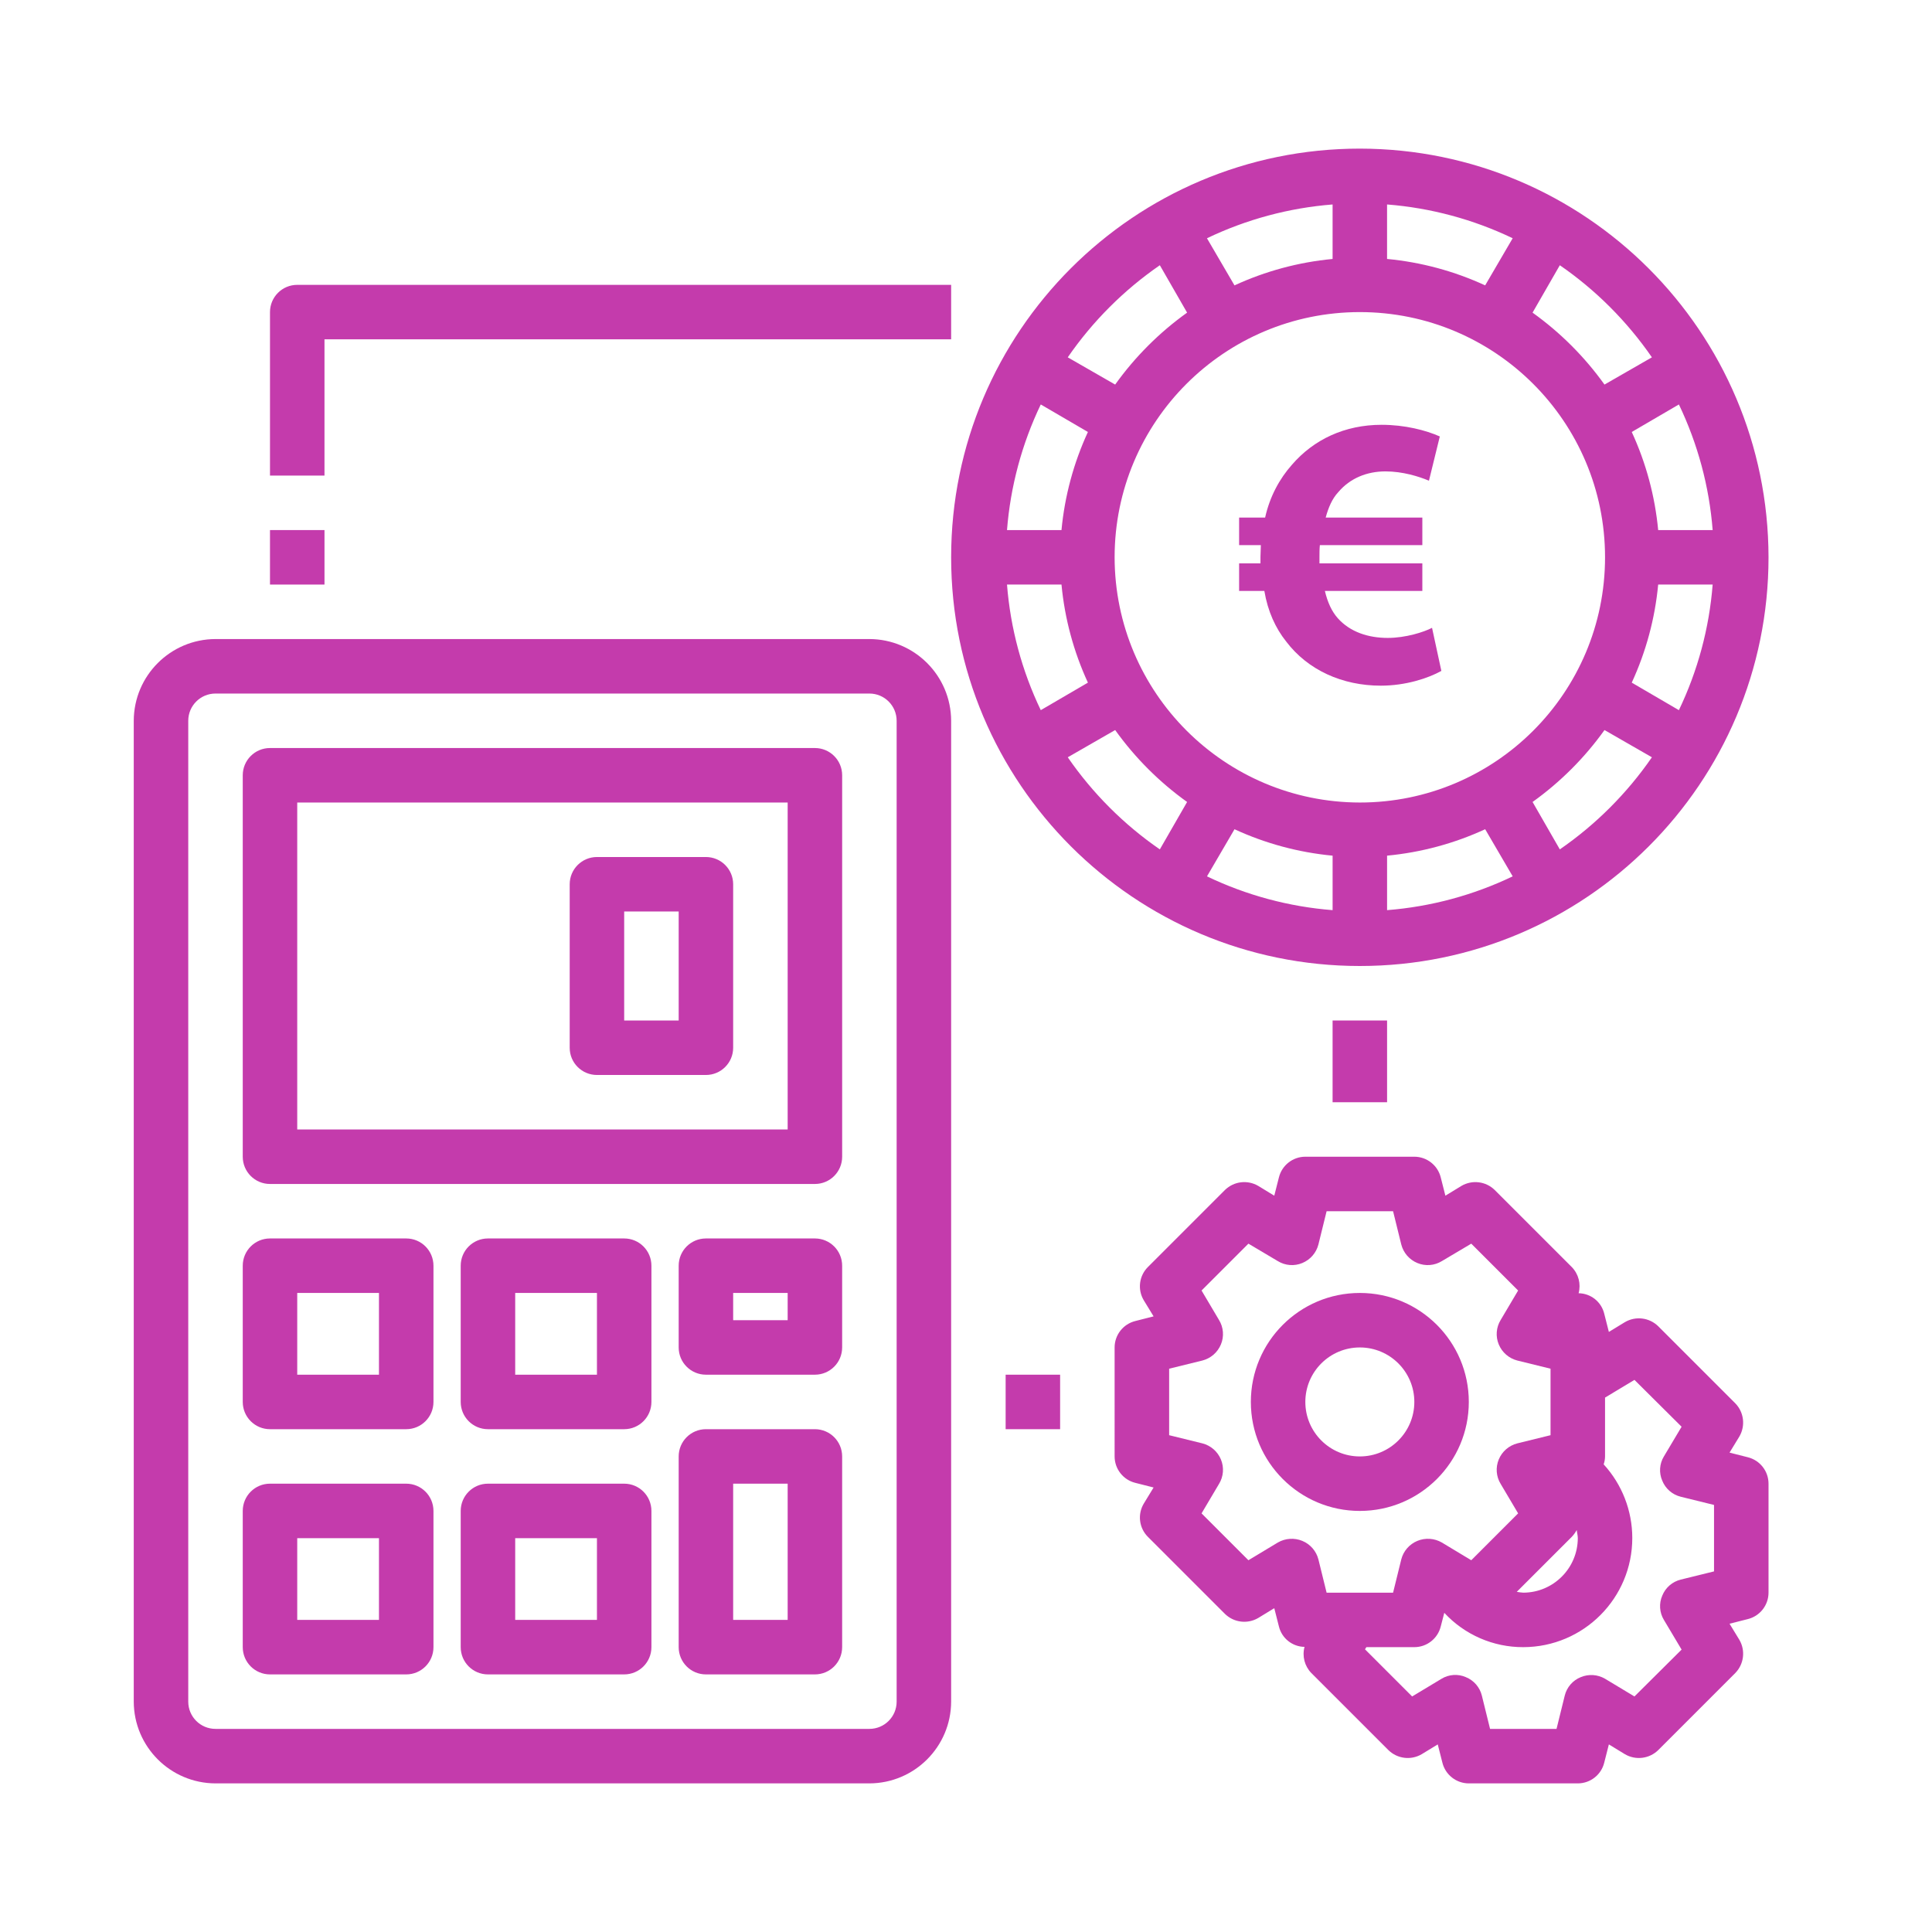
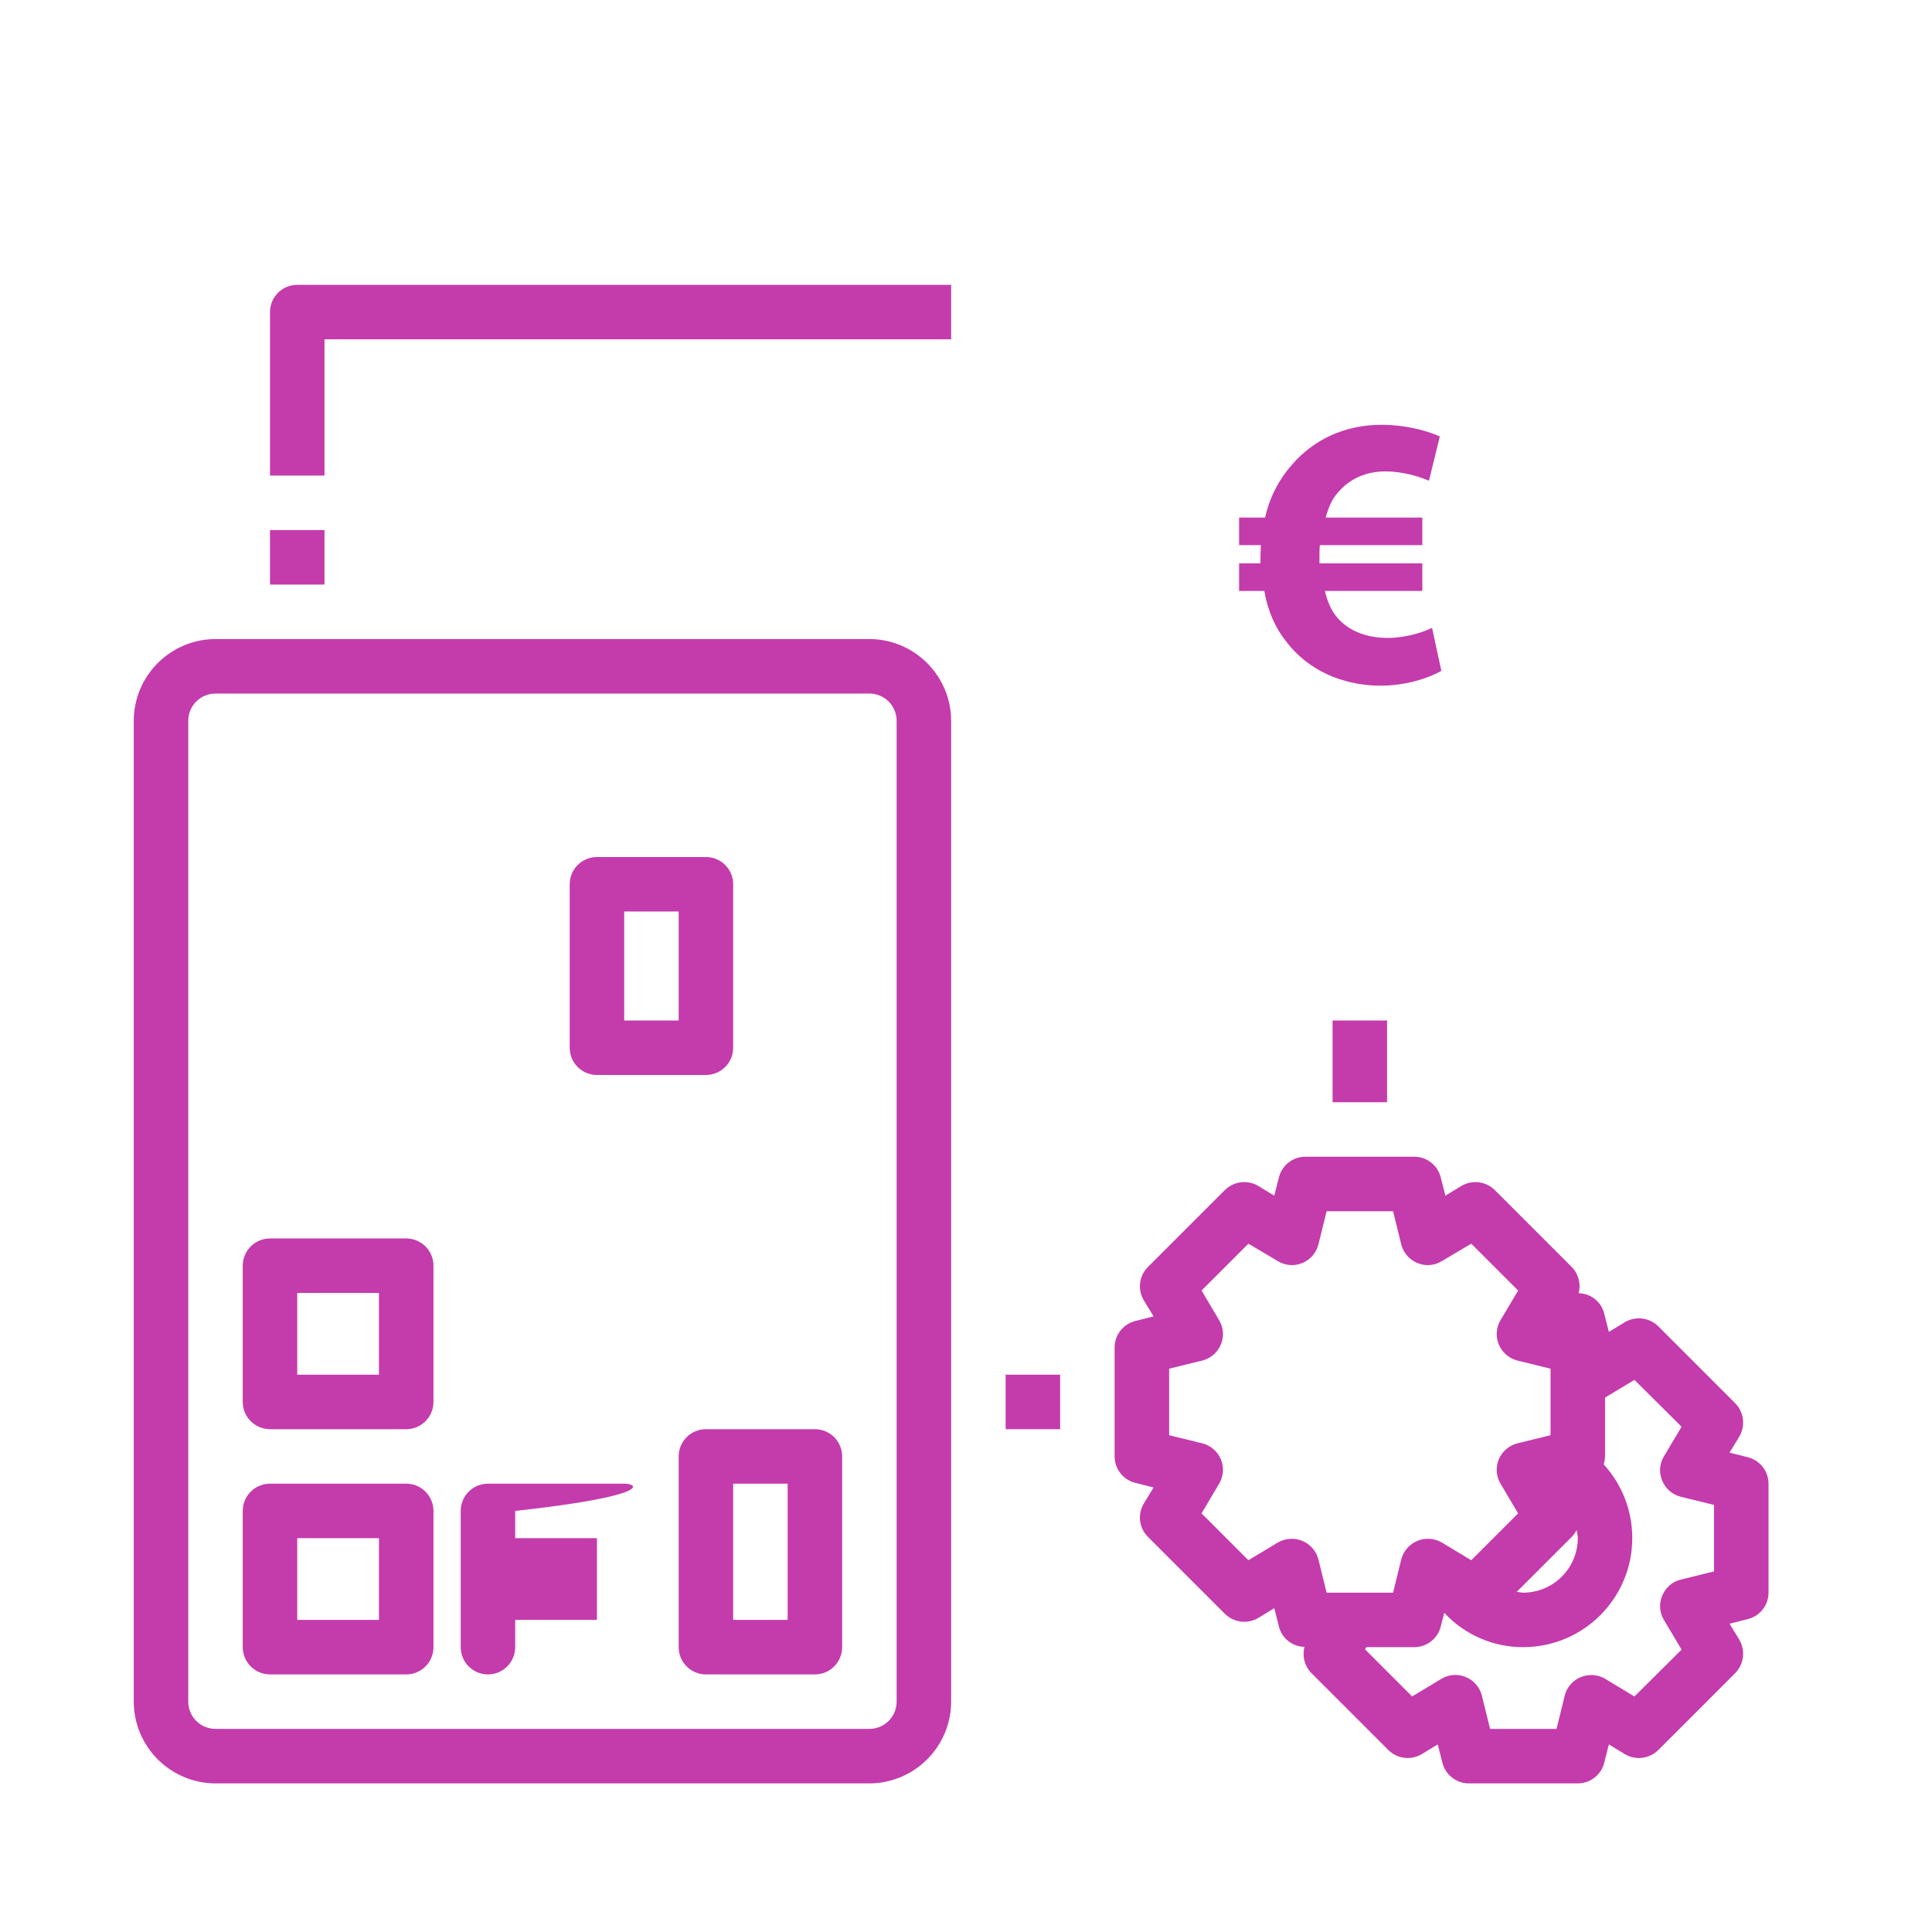
<svg xmlns="http://www.w3.org/2000/svg" version="1.1" x="0px" y="0px" width="130px" height="130px" viewBox="-9 -10 130 130" enable-background="new -9 -10 130 130" xml:space="preserve">
  <defs>
</defs>
  <path fill="#C43BAC" d="M49.5,33h-44c-3.034,0.009-5.491,2.466-5.5,5.5v66c0.009,3.034,2.466,5.491,5.5,5.5h44  c3.034-0.009,5.491-2.466,5.5-5.5v-66C54.991,35.466,52.534,33.009,49.5,33z M51.333,104.5c0,1.013-0.821,1.833-1.833,1.833h-44  c-1.013,0-1.833-0.82-1.833-1.833v-66c0-1.013,0.821-1.833,1.833-1.833h44c1.013,0,1.833,0.821,1.833,1.833V104.5z" />
-   <path fill="#C43BAC" d="M45.833,40.333H9.167c-1.012,0-1.833,0.821-1.833,1.833v25.667c0,1.013,0.821,1.834,1.833,1.834h36.667  c1.012,0,1.833-0.821,1.833-1.834V42.167C47.667,41.154,46.846,40.333,45.833,40.333z M44,66H11V44h33V66z" />
  <path fill="#C43BAC" d="M18.333,73.333H9.167c-1.012,0-1.833,0.821-1.833,1.834v9.166c0,1.013,0.821,1.834,1.833,1.834h9.167  c1.012,0,1.833-0.821,1.833-1.834v-9.166C20.167,74.154,19.346,73.333,18.333,73.333z M16.5,82.5H11V77h5.5V82.5z" />
  <path fill="#C43BAC" d="M18.333,89.833H9.167c-1.012,0-1.833,0.821-1.833,1.834v9.166c0,1.013,0.821,1.834,1.833,1.834h9.167  c1.012,0,1.833-0.821,1.833-1.834v-9.166C20.167,90.654,19.346,89.833,18.333,89.833z M16.5,99H11v-5.5h5.5V99z" />
-   <path fill="#C43BAC" d="M33,73.333h-9.167c-1.013,0-1.833,0.821-1.833,1.834v9.166c0,1.013,0.821,1.834,1.833,1.834H33  c1.013,0,1.833-0.821,1.833-1.834v-9.166C34.833,74.154,34.013,73.333,33,73.333z M31.167,82.5h-5.5V77h5.5V82.5z" />
-   <path fill="#C43BAC" d="M33,89.833h-9.167c-1.013,0-1.833,0.821-1.833,1.834v9.166c0,1.013,0.821,1.834,1.833,1.834H33  c1.013,0,1.833-0.821,1.833-1.834v-9.166C34.833,90.654,34.013,89.833,33,89.833z M31.167,99h-5.5v-5.5h5.5V99z" />
+   <path fill="#C43BAC" d="M33,89.833h-9.167c-1.013,0-1.833,0.821-1.833,1.834v9.166c0,1.013,0.821,1.834,1.833,1.834c1.013,0,1.833-0.821,1.833-1.834v-9.166C34.833,90.654,34.013,89.833,33,89.833z M31.167,99h-5.5v-5.5h5.5V99z" />
  <path fill="#C43BAC" d="M45.833,86.167H38.5c-1.013,0-1.833,0.82-1.833,1.833v12.833c0,1.013,0.821,1.834,1.833,1.834h7.333  c1.012,0,1.833-0.821,1.833-1.834V88C47.667,86.987,46.846,86.167,45.833,86.167z M44,99h-3.667v-9.167H44V99z" />
  <path fill="#C43BAC" d="M31.167,62.333H38.5c1.013,0,1.833-0.82,1.833-1.833v-11c0-1.013-0.821-1.833-1.833-1.833h-7.333  c-1.012,0-1.833,0.821-1.833,1.833v11C29.333,61.513,30.154,62.333,31.167,62.333z M33,51.333h3.667v7.333H33V51.333z" />
-   <path fill="#C43BAC" d="M45.833,73.333H38.5c-1.013,0-1.833,0.821-1.833,1.834v5.5c0,1.012,0.821,1.833,1.833,1.833h7.333  c1.012,0,1.833-0.821,1.833-1.833v-5.5C47.667,74.154,46.846,73.333,45.833,73.333z M44,78.833h-3.667V77H44V78.833z" />
-   <path fill="#C43BAC" d="M82.5,0C67.313,0,55,12.312,55,27.5S67.313,55,82.5,55S110,42.688,110,27.5  C109.981,12.32,97.681,0.018,82.5,0z M106.241,25.667h-3.666c-0.216-2.285-0.817-4.516-1.778-6.6l3.172-1.852  C105.24,19.868,106.011,22.733,106.241,25.667z M95.957,7.847c2.424,1.672,4.523,3.772,6.196,6.197l-3.19,1.833  c-1.336-1.868-2.972-3.503-4.84-4.84L95.957,7.847z M84.333,3.758c2.934,0.23,5.799,1.001,8.452,2.273l-1.852,3.171  c-2.084-0.961-4.315-1.562-6.601-1.778V3.758z M80.667,3.758v3.667c-2.285,0.216-4.517,0.817-6.601,1.778l-1.852-3.171  C74.868,4.76,77.733,3.989,80.667,3.758z M69.043,7.847l1.834,3.19c-1.868,1.336-3.504,2.972-4.84,4.84l-3.19-1.833  C64.52,11.619,66.619,9.519,69.043,7.847z M61.031,17.215l3.172,1.852c-0.961,2.083-1.563,4.315-1.778,6.6h-3.666  C58.989,22.733,59.76,19.868,61.031,17.215z M58.759,29.333h3.666c0.216,2.285,0.817,4.516,1.778,6.6l-3.172,1.852  C59.76,35.132,58.989,32.267,58.759,29.333z M69.043,47.153c-2.424-1.672-4.523-3.772-6.196-6.197l3.19-1.833  c1.336,1.868,2.972,3.503,4.84,4.84L69.043,47.153z M80.667,51.242c-2.934-0.23-5.799-1.001-8.452-2.273l1.852-3.171  c2.084,0.961,4.315,1.562,6.601,1.778V51.242z M66,27.5C66,18.387,73.388,11,82.5,11S99,18.387,99,27.5S91.612,44,82.5,44  C73.394,43.986,66.014,36.607,66,27.5z M84.333,51.242v-3.667c2.285-0.216,4.517-0.817,6.601-1.778l1.852,3.171  C90.132,50.24,87.267,51.011,84.333,51.242z M95.957,47.153l-1.834-3.19c1.868-1.336,3.504-2.972,4.84-4.84l3.19,1.833  C100.48,43.381,98.381,45.481,95.957,47.153z M103.969,37.785l-3.172-1.852c0.961-2.083,1.563-4.315,1.778-6.6h3.666  C106.011,32.267,105.24,35.132,103.969,37.785z" />
-   <path fill="#C43BAC" d="M89.833,84.333c0-4.05-3.283-7.333-7.333-7.333s-7.333,3.283-7.333,7.333c0,4.051,3.283,7.334,7.333,7.334  S89.833,88.384,89.833,84.333z M78.833,84.333c0-2.024,1.642-3.666,3.667-3.666s3.667,1.642,3.667,3.666  c0,2.025-1.642,3.667-3.667,3.667S78.833,86.358,78.833,84.333z" />
  <path fill="#C43BAC" d="M108.606,88.055l-1.229-0.312l0.66-1.081c0.423-0.723,0.31-1.639-0.274-2.237l-5.188-5.188  c-0.599-0.584-1.515-0.697-2.237-0.274l-1.081,0.659l-0.312-1.228c-0.194-0.798-0.903-1.363-1.724-1.375  c0.17-0.627-0.005-1.296-0.458-1.76l-5.188-5.188c-0.599-0.585-1.515-0.697-2.237-0.275l-1.081,0.66l-0.312-1.229  c-0.202-0.817-0.937-1.393-1.778-1.394h-7.334c-0.842,0.001-1.576,0.576-1.778,1.394l-0.312,1.229l-1.081-0.66  c-0.723-0.422-1.639-0.31-2.237,0.275l-5.188,5.188c-0.593,0.594-0.706,1.516-0.274,2.236l0.66,1.081l-1.229,0.313  c-0.818,0.202-1.393,0.936-1.394,1.778V88c0.001,0.843,0.575,1.576,1.394,1.778l1.229,0.312l-0.66,1.082  c-0.432,0.721-0.318,1.642,0.274,2.236l5.188,5.188c0.599,0.585,1.515,0.697,2.237,0.275l1.081-0.66l0.312,1.229  c0.194,0.797,0.903,1.362,1.724,1.375c-0.17,0.626,0.005,1.295,0.458,1.76l5.188,5.188c0.599,0.584,1.515,0.697,2.237,0.274  l1.081-0.66l0.312,1.229c0.202,0.818,0.937,1.393,1.778,1.394h7.334c0.842-0.001,1.576-0.575,1.778-1.394l0.312-1.229l1.081,0.66  c0.723,0.423,1.639,0.31,2.237-0.274l5.188-5.188c0.584-0.599,0.697-1.515,0.274-2.237l-0.66-1.081l1.229-0.312  c0.818-0.202,1.393-0.937,1.394-1.778v-7.334C109.999,88.991,109.425,88.258,108.606,88.055z M97.094,92.95  c0.018,0.184,0.073,0.366,0.073,0.55c-0.007,2.022-1.645,3.66-3.667,3.667c-0.147-0.01-0.295-0.028-0.44-0.056l3.704-3.703  C96.894,93.271,97.005,93.117,97.094,92.95z M79.713,94.93c-0.144-0.563-0.545-1.024-1.081-1.246  c-0.537-0.223-1.147-0.182-1.65,0.109l-1.979,1.192l-3.153-3.153l1.173-1.98c0.306-0.497,0.354-1.111,0.129-1.65  c-0.223-0.536-0.685-0.937-1.247-1.081l-2.236-0.55v-4.474l2.236-0.55c0.563-0.145,1.024-0.545,1.247-1.082  c0.225-0.538,0.177-1.152-0.129-1.649l-1.173-1.98l3.153-3.153l1.979,1.174c0.497,0.306,1.111,0.354,1.65,0.128  c0.536-0.223,0.938-0.685,1.081-1.247l0.551-2.236h4.473l0.551,2.236c0.144,0.563,0.545,1.024,1.081,1.247  c0.539,0.226,1.153,0.178,1.65-0.128l1.979-1.174l3.153,3.153l-1.173,1.98c-0.306,0.497-0.354,1.111-0.129,1.649  c0.223,0.537,0.685,0.938,1.247,1.082l2.236,0.55v4.474l-2.236,0.55c-0.563,0.145-1.024,0.545-1.247,1.081  c-0.225,0.539-0.177,1.153,0.129,1.65l1.173,1.98l-3.153,3.153l-1.979-1.192c-0.503-0.291-1.113-0.332-1.65-0.109  c-0.536,0.222-0.938,0.684-1.081,1.246l-0.551,2.237h-4.473L79.713,94.93z M106.333,95.736l-2.236,0.551  c-0.565,0.138-1.03,0.54-1.247,1.081c-0.231,0.529-0.189,1.139,0.11,1.632l1.191,1.998l-3.172,3.153L99,102.96  c-0.497-0.291-1.101-0.331-1.632-0.11c-0.541,0.217-0.943,0.682-1.081,1.247l-0.551,2.236h-4.473l-0.551-2.236  c-0.138-0.565-0.54-1.03-1.081-1.247c-0.529-0.231-1.139-0.189-1.632,0.11l-1.979,1.191l-3.172-3.172l0.092-0.146h3.227  c0.842,0,1.576-0.575,1.778-1.393l0.238-0.917c1.37,1.48,3.299,2.318,5.316,2.31c4.056-0.006,7.34-3.299,7.334-7.354  c-0.003-1.831-0.689-3.596-1.926-4.946C98.967,88.36,98.998,88.181,99,88v-3.96l1.979-1.191l3.172,3.153L102.96,88  c-0.3,0.493-0.342,1.103-0.11,1.632c0.217,0.541,0.682,0.943,1.247,1.081l2.236,0.551V95.736z" />
  <rect x="80.667" y="58.667" fill="#C43BAC" width="3.666" height="5.5" />
  <rect x="58.667" y="82.5" fill="#C43BAC" width="3.666" height="3.667" />
  <rect x="9.167" y="25.667" fill="#C43BAC" width="3.667" height="3.667" />
  <path fill="#C43BAC" d="M12.833,12.833H55V9.167H11c-1.013,0-1.833,0.821-1.833,1.833v11h3.667V12.833z" />
  <path fill="#C43BAC" d="M87.986,35.144c-0.889,0.496-2.403,0.993-4.075,0.993c-2.586,0-4.91-1.045-6.373-2.978  c-0.706-0.888-1.229-2.011-1.463-3.396h-1.698v-1.854h1.437c0-0.13,0-0.287,0-0.444c0-0.261,0.026-0.522,0.026-0.784h-1.463v-1.854  h1.75c0.313-1.411,0.967-2.612,1.803-3.553c1.463-1.698,3.553-2.69,6.034-2.69c1.566,0,2.978,0.366,3.918,0.784l-0.731,2.978  c-0.68-0.288-1.776-0.627-2.926-0.627c-1.228,0-2.377,0.444-3.187,1.41c-0.392,0.418-0.653,1.019-0.836,1.698h6.504v1.854h-6.896  c-0.026,0.261-0.026,0.522-0.026,0.81c0,0.157,0,0.288,0,0.418h6.922v1.854h-6.557c0.184,0.784,0.471,1.385,0.862,1.829  c0.836,0.94,2.063,1.332,3.37,1.332c1.201,0,2.429-0.392,2.978-0.679L87.986,35.144z" />
</svg>